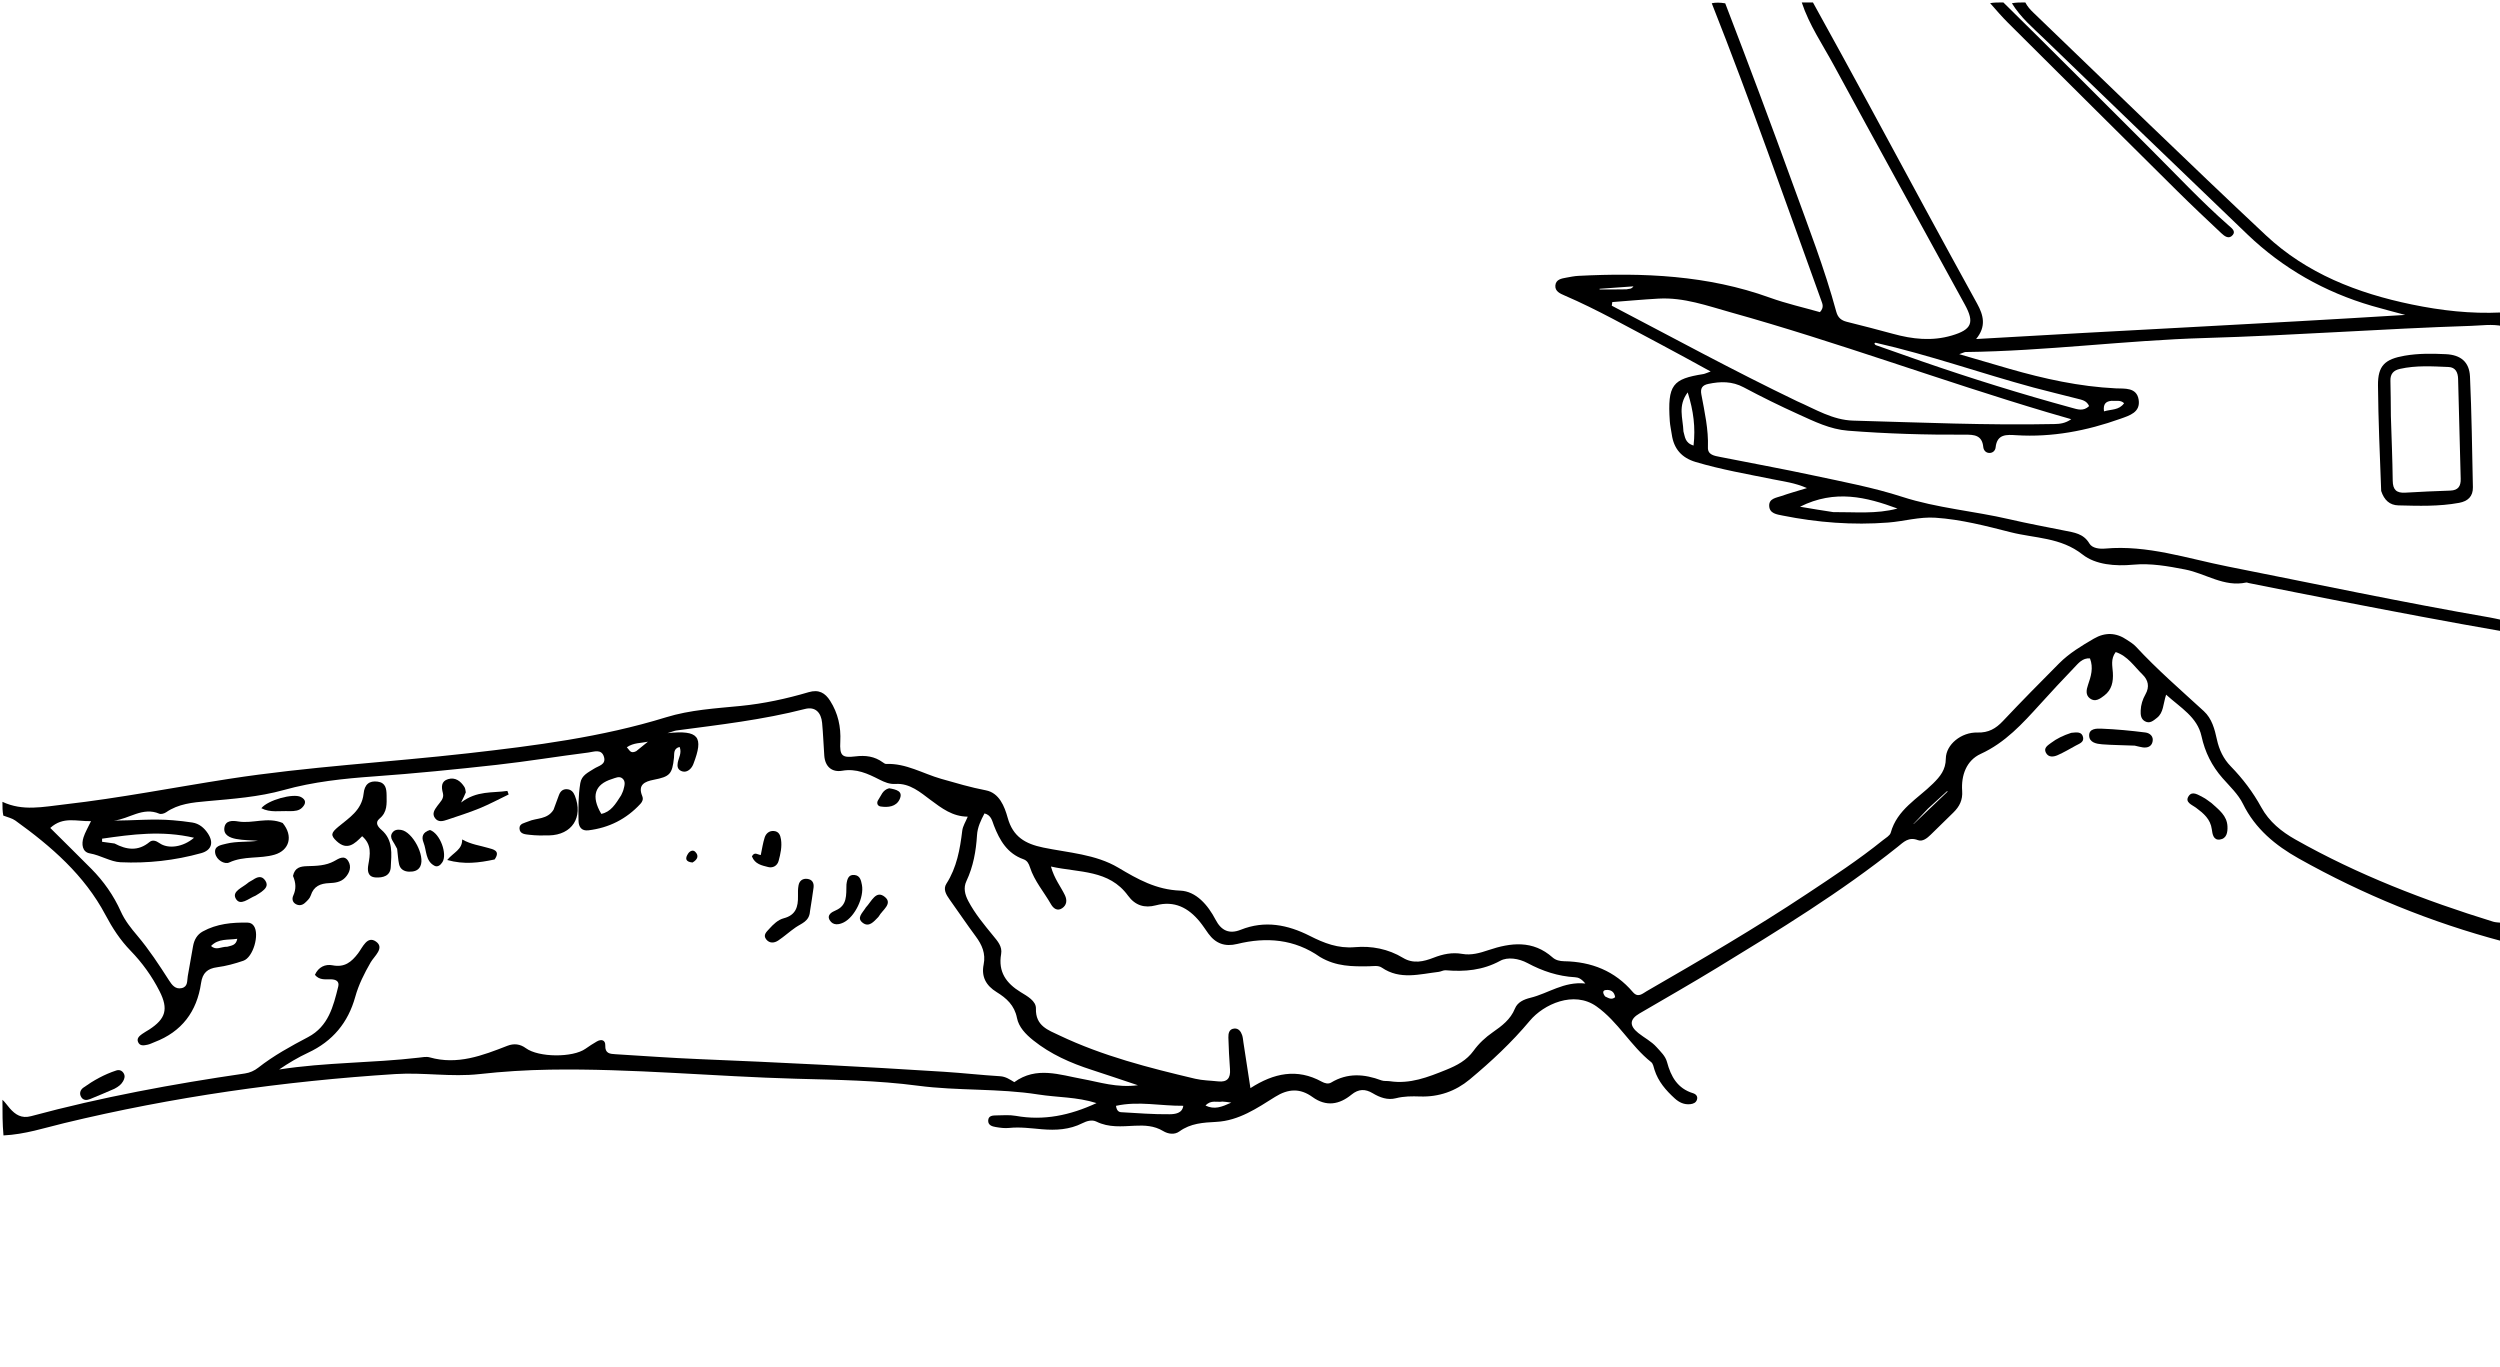
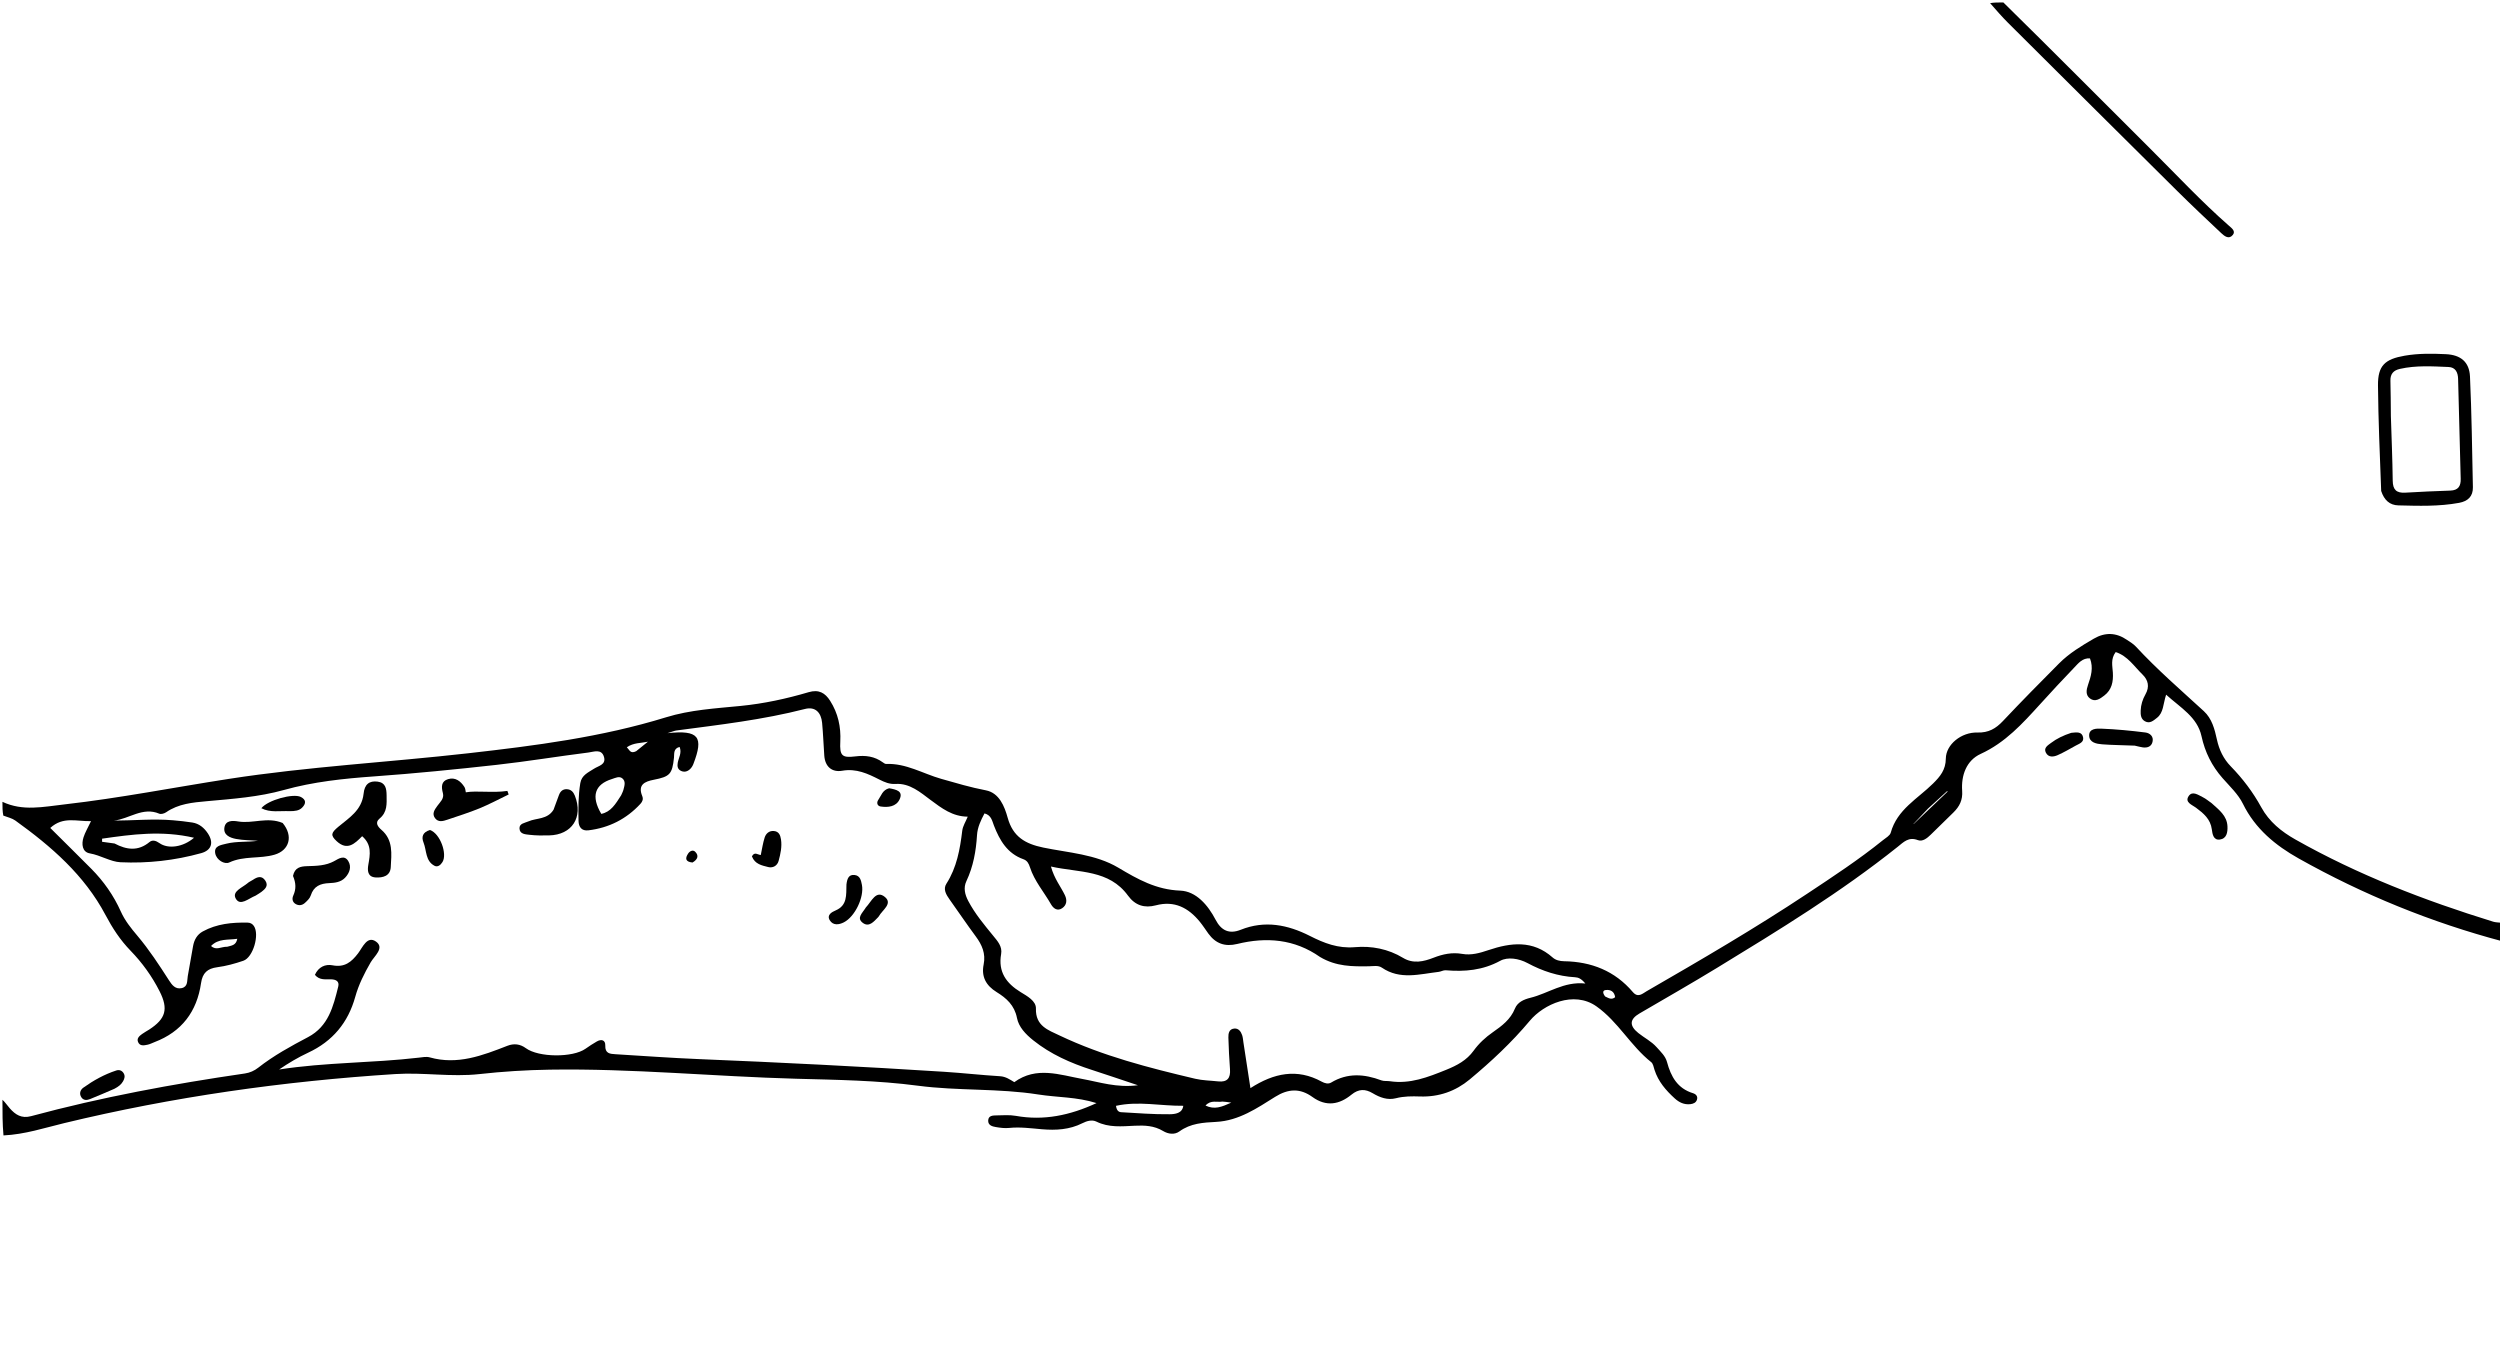
<svg xmlns="http://www.w3.org/2000/svg" version="1.1" id="Layer_1" x="0px" y="0px" width="100%" viewBox="0 0 1024 560" enable-background="new 0 0 1024 560" xml:space="preserve">
  <path fill="#000000" opacity="1" stroke="none" d=" M1,450.466   C1.995,451.325 2.91,452.719 4.001,453.96   C6.304,456.577 8.813,458.237 12.719,457.183   C41.524,449.408 70.809,443.993 100.312,439.696   C102.355,439.398 104.19,438.566 105.762,437.334   C112.09,432.369 119.102,428.527 126.177,424.801   C134.542,420.395 136.521,412.226 138.541,404.101   C139.077,401.946 137.622,401.19 135.618,401.129   C133.378,401.059 130.926,401.623 128.982,399.301   C130.428,396.056 133.244,394.812 136.216,395.39   C141.156,396.35 143.946,394.062 146.667,390.492   C148.519,388.062 150.411,383.107 154.015,385.679   C157.648,388.274 153.316,391.587 151.822,394.183   C149.225,398.694 146.898,403.304 145.517,408.284   C142.567,418.914 136.237,426.503 126.232,431.174   C122.1,433.103 118.16,435.443 114.325,438.066   C133.385,435.1 152.583,435.436 171.555,433.213   C173.037,433.04 174.652,432.712 176.023,433.1   C187.37,436.308 197.593,432.35 207.834,428.356   C210.523,427.308 213.052,427.615 215.392,429.335   C220.603,433.166 234.624,433.271 239.833,429.559   C241.321,428.498 242.867,427.508 244.449,426.592   C246.351,425.49 248.009,426.001 247.924,428.248   C247.798,431.552 249.853,431.672 252.092,431.808   C263.391,432.494 274.683,433.332 285.991,433.796   C319.593,435.176 353.179,436.851 386.74,439.003   C394.378,439.493 401.991,440.357 409.629,440.824   C411.98,440.967 413.66,442.18 415.46,443.252   C424.49,436.666 434.026,440.249 443.303,441.938   C450.446,443.239 457.402,445.63 466.093,444.519   C459.019,442.157 453.096,440.128 447.139,438.204   C438.519,435.421 430.343,431.824 423.197,426.099   C420.109,423.624 417.278,420.683 416.554,416.969   C415.536,411.751 412.212,408.82 408.232,406.371   C403.852,403.675 401.897,400.028 402.901,395.058   C403.811,390.552 402.23,386.993 399.637,383.502   C395.963,378.556 392.533,373.43 388.946,368.419   C387.519,366.426 386.212,364.207 387.643,361.971   C391.906,355.308 393.211,347.877 394.139,340.243   C394.371,338.334 395.56,336.542 396.386,334.509   C390.133,334.443 385.816,331.131 381.02,327.561   C377.096,324.639 372.644,320.716 366.823,321.1   C364.37,321.261 362.313,320.387 360.192,319.308   C355.444,316.889 350.754,314.687 344.986,315.692   C340.805,316.421 337.955,314.081 337.627,309.519   C337.304,305.038 337.16,300.542 336.736,296.072   C336.34,291.909 333.993,289.294 329.71,290.397   C312.396,294.853 294.696,296.865 277.042,299.208   C276.261,299.312 275.512,299.657 273.389,300.304   C286.267,298.933 288.308,301.773 283.994,312.968   C283.705,313.717 283.235,314.469 282.657,315.018   C281.633,315.992 280.337,316.405 278.977,315.772   C277.53,315.099 277.342,313.839 277.606,312.389   C277.978,310.348 279.358,308.406 278.372,305.937   C275.736,306.627 276.239,308.695 276.064,310.333   C275.339,317.099 274.401,318.098 267.765,319.396   C264.147,320.104 261.143,321.376 263.058,326.057   C263.564,327.292 263.184,328.312 262.321,329.248   C256.558,335.495 249.426,339.085 241.019,340.102   C238.257,340.436 237.013,338.777 236.966,336.227   C236.871,331.064 236.85,325.901 237.689,320.773   C238.227,317.486 240.964,316.399 243.304,314.869   C245.141,313.669 248.285,313.237 247.41,310.092   C246.429,306.566 243.238,307.951 241.039,308.227   C228.486,309.804 215.992,311.886 203.421,313.283   C186.715,315.14 169.978,316.817 153.215,318.016   C140.724,318.909 128.362,320.201 116.273,323.581   C105.946,326.468 95.3,327.212 84.688,328.174   C78.875,328.701 73.074,329.219 68.041,332.706   C67.303,333.218 65.978,333.599 65.245,333.287   C58.423,330.386 52.914,335.452 46.666,336.119   C54.755,336.096 62.79,335.303 70.834,335.981   C73.486,336.205 76.138,336.494 78.767,336.903   C81.578,337.34 83.619,339.076 85.136,341.363   C87.608,345.093 86.689,348.256 82.423,349.445   C71.613,352.457 60.454,353.694 49.335,353.176   C45.278,352.987 41.195,350.306 36.768,349.54   C33.656,349.001 33.321,345.732 34.214,342.95   C34.86,340.937 35.985,339.078 37.28,336.34   C31.409,336.508 25.883,334.273 20.587,339.129   C26.344,344.852 31.876,350.298 37.347,355.805   C42.442,360.933 46.538,366.76 49.502,373.382   C51.151,377.066 53.668,380.199 56.25,383.255   C61.103,388.998 65.191,395.27 69.241,401.579   C70.412,403.404 71.814,405.319 74.415,404.735   C77.044,404.145 76.575,401.742 76.906,399.846   C77.621,395.748 78.347,391.651 79.074,387.555   C79.534,384.967 80.709,382.807 83.068,381.515   C88.807,378.371 95.069,377.774 101.458,377.909   C102.494,377.93 103.366,378.372 103.988,379.275   C106.383,382.758 103.697,392.154 99.671,393.527   C96.218,394.705 92.632,395.695 89.026,396.171   C84.943,396.709 82.953,398.515 82.349,402.68   C80.662,414.331 74.455,422.607 63.27,426.858   C62.337,427.212 61.434,427.705 60.47,427.904   C59.017,428.204 57.31,428.614 56.549,426.812   C55.912,425.304 57.103,424.331 58.189,423.536   C59.126,422.85 60.175,422.317 61.151,421.681   C67.88,417.298 69.059,413.309 65.367,406.021   C62.266,399.898 58.239,394.305 53.48,389.409   C49.224,385.031 46.031,380.102 43.206,374.766   C34.554,358.42 20.992,346.686 6.284,336.1   C4.97,335.154 3.247,334.779 1.357,334.069   C1,332.286 1,330.571 1,328.428   C9.36,332.357 17.587,330.487 26.598,329.459   C49.126,326.888 71.332,322.505 93.674,319.041   C126.272,313.986 159.147,312.238 191.833,308.533   C219.059,305.447 246.4,301.962 272.789,293.809   C282.744,290.734 293.105,290.166 303.352,289.152   C312.867,288.21 322.107,286.21 331.208,283.522   C335.391,282.287 337.971,283.809 340.036,287.067   C343.261,292.155 344.493,297.703 344.185,303.747   C343.893,309.492 344.813,310.505 350.309,309.824   C354.526,309.301 358.211,309.775 361.627,312.277   C362.024,312.568 362.528,312.93 362.968,312.912   C371.133,312.582 378.004,316.876 385.483,319.004   C391.527,320.724 397.575,322.524 403.813,323.719   C409.283,324.766 411.453,330.29 412.742,334.948   C414.901,342.748 419.941,345.635 427.317,347.162   C437.711,349.313 448.76,349.874 458.061,355.404   C466.053,360.156 473.559,364.417 483.423,364.798   C489.927,365.049 494.783,370.722 497.917,376.745   C500.233,381.197 503.513,382.708 508.203,380.833   C518.073,376.888 527.438,378.749 536.514,383.349   C542.338,386.3 548.035,388.563 554.99,387.958   C561.75,387.369 568.615,388.656 574.693,392.348   C578.855,394.875 583.114,393.875 587.199,392.281   C591.023,390.789 594.825,389.995 598.905,390.713   C602.64,391.369 606.106,390.368 609.638,389.177   C618.832,386.078 627.877,384.988 635.971,392.195   C637.215,393.302 638.913,393.694 640.641,393.721   C651.832,393.896 661.431,397.676 668.805,406.338   C670.943,408.85 672.736,406.996 674.484,405.987   C696.704,393.161 718.869,380.244 740.258,366.042   C750.808,359.036 761.399,352.098 771.264,344.129   C772.421,343.195 774.111,342.291 774.446,341.069   C777.053,331.568 785.486,327.17 791.78,320.934   C794.695,318.045 796.967,315.327 797.01,310.727   C797.064,304.939 803.379,299.843 809.985,300.042   C814.463,300.177 817.469,298.454 820.395,295.345   C827.932,287.341 835.663,279.518 843.415,271.721   C847.557,267.556 852.578,264.543 857.62,261.603   C862.258,258.9 866.817,259.064 871.241,262.113   C872.476,262.963 873.827,263.735 874.828,264.817   C883.548,274.237 893.237,282.624 902.68,291.279   C906.005,294.326 907.129,298.675 908.05,302.919   C908.962,307.122 910.736,310.833 913.703,313.873   C918.627,318.92 922.83,324.486 926.209,330.654   C929.458,336.587 934.467,340.622 940.193,343.857   C965.841,358.347 993.151,368.861 1021.222,377.526   C1022.164,377.817 1023.198,377.811 1024.594,377.972   C1025,380.371 1025,382.741 1025,385.556   C995.841,377.819 967.964,366.461 941.567,351.642   C932.063,346.307 923.742,339.515 918.705,329.242   C916.776,325.308 913.31,322.085 910.348,318.71   C905.965,313.713 903.176,308.131 901.734,301.541   C900.021,293.719 893.215,289.927 887.24,284.541   C885.974,288.476 886.197,291.928 883.487,294.033   C882.055,295.145 880.584,296.553 878.57,295.436   C876.88,294.499 876.762,292.767 876.821,291.052   C876.902,288.667 877.629,286.432 878.782,284.396   C880.547,281.28 879.92,278.552 877.53,276.237   C874.157,272.968 871.536,268.708 866.591,267.082   C864.442,269.931 865.271,272.803 865.429,275.52   C865.644,279.218 865.006,282.542 861.905,284.901   C860.186,286.208 858.212,287.709 856.044,286.083   C854.172,284.678 854.563,282.551 855.243,280.562   C856.429,277.091 857.565,273.614 856.051,269.674   C852.968,269.436 851.287,271.699 849.542,273.505   C844.798,278.416 840.17,283.443 835.577,288.497   C828.413,296.379 821.378,304.179 811.283,308.8   C805.436,311.476 803.248,317.58 803.702,323.947   C803.972,327.733 802.585,330.367 800.12,332.794   C797.034,335.831 793.936,338.855 790.837,341.878   C789.359,343.321 787.481,344.856 785.559,344.115   C781.766,342.654 779.736,344.906 777.238,346.9   C754.006,365.443 728.714,380.929 703.403,396.369   C692.882,402.787 682.174,408.896 671.532,415.113   C667.505,417.466 667.26,420.078 671.055,423.125   C673.514,425.099 676.403,426.513 678.545,428.919   C680.209,430.788 682.151,432.541 682.807,435.005   C684.393,440.953 687.095,445.829 693.451,447.774   C694.645,448.14 695.518,449.045 695.072,450.438   C694.674,451.685 693.564,452.135 692.333,452.269   C689.825,452.543 687.775,451.549 685.979,449.917   C682.363,446.631 679.224,443.009 677.695,438.231   C677.341,437.124 677.126,435.685 676.328,435.053   C667.898,428.374 662.786,418.483 653.912,412.211   C644.625,405.649 632.261,411.348 626.614,418.102   C619.171,427.004 610.818,434.787 601.994,442.138   C596.201,446.962 589.356,449.374 581.686,449.118   C578.362,449.007 575.066,448.988 571.763,449.839   C568.358,450.715 565.191,449.537 562.243,447.778   C559.22,445.975 556.509,445.961 553.562,448.369   C548.588,452.433 543.23,453.422 537.572,449.324   C532.565,445.697 527.69,445.89 522.308,449.263   C514.868,453.927 507.426,459.03 498.202,459.522   C492.857,459.807 487.675,460.081 483.077,463.435   C481.108,464.872 478.497,464.534 476.393,463.257   C472.758,461.052 468.785,460.902 464.783,461.099   C459.458,461.36 454.187,461.925 449.113,459.424   C447.285,458.522 445.178,459.137 443.324,460.075   C438.077,462.731 432.482,463.023 426.765,462.54   C422.294,462.162 417.844,461.534 413.32,462.006   C411.531,462.192 409.659,461.943 407.868,461.639   C406.408,461.392 404.7,460.916 404.762,458.994   C404.828,456.93 406.627,456.891 408.108,456.868   C410.771,456.827 413.501,456.593 416.092,457.057   C427.498,459.1 438.195,456.886 449.138,451.83   C441.068,449.263 433.072,449.532 425.322,448.308   C408.968,445.725 392.358,446.872 375.948,444.702   C359.43,442.517 342.753,442.309 326.093,441.853   C292.469,440.935 258.934,437.604 225.247,438.13   C215.57,438.281 205.929,438.886 196.342,439.948   C184.852,441.221 173.458,439.198 161.941,439.932   C116.122,442.852 70.873,449.257 26.234,460.046   C18.172,461.994 10.229,464.648 1.425,465.068   C1,460.311 1,455.621 1,450.466  M540.672,391.972   C530.236,384.638 518.751,383.707 506.743,386.649   C501.721,387.88 497.915,386.477 494.945,382.396   C493.769,380.78 492.697,379.081 491.435,377.537   C486.757,371.817 481.056,368.801 473.444,370.822   C468.788,372.058 464.974,370.882 462.031,366.849   C454.222,356.147 442.121,357.518 430.462,354.932   C431.858,359.998 434.484,363.113 436.185,366.672   C437.174,368.742 436.935,370.733 435.057,372.007   C433.092,373.339 431.457,372.088 430.491,370.395   C427.612,365.344 423.683,360.87 421.873,355.245   C421.369,353.676 420.734,352.491 419.196,351.944   C412.584,349.595 409.478,344.224 407.114,338.143   C406.373,336.237 406.051,333.898 403.252,333.171   C401.734,336.009 400.381,338.885 400.186,342.062   C399.783,348.608 398.659,354.926 395.835,360.919   C394.541,363.667 395.212,366.415 396.609,369.066   C399.351,374.272 403.097,378.737 406.785,383.254   C408.579,385.452 410.618,387.639 410.064,390.777   C408.78,398.054 412.123,402.74 418.068,406.378   C420.714,407.998 424.412,409.967 424.317,413.118   C424.1,420.246 429.369,421.931 433.96,424.116   C451.665,432.542 470.563,437.362 489.539,441.853   C492.587,442.574 495.803,442.587 498.941,442.935   C502.673,443.347 504.085,441.608 503.807,437.976   C503.476,433.662 503.287,429.336 503.145,425.012   C503.088,423.287 503.427,421.465 505.589,421.291   C507.312,421.152 508.267,422.5 508.776,423.987   C509.094,424.918 509.148,425.942 509.299,426.928   C510.242,433.055 511.178,439.184 512.175,445.697   C521.802,439.496 531.3,437.525 541.38,443.049   C542.578,443.706 544.039,444.136 545.227,443.42   C551.959,439.361 558.808,439.888 565.821,442.518   C566.871,442.912 568.136,442.696 569.286,442.869   C577.551,444.11 584.859,441.224 592.338,438.202   C596.84,436.383 600.75,434.296 603.582,430.384   C605.76,427.377 608.418,424.919 611.459,422.799   C615.15,420.226 618.712,417.582 620.52,413.104   C621.575,410.49 624.196,409.344 626.873,408.69   C634.197,406.9 640.536,401.923 649.359,402.848   C647.665,400.822 646.478,400.355 645.13,400.279   C638.18,399.886 631.778,397.758 625.667,394.477   C622.14,392.583 617.555,391.874 614.521,393.529   C607.315,397.458 599.963,398.075 592.164,397.423   C591.221,397.345 590.241,397.97 589.257,398.084   C581.409,398.997 573.469,401.447 566.017,396.352   C564.496,395.313 562.529,395.765 560.677,395.791   C554.036,395.885 547.34,395.949 540.672,391.972  M46.929,345.499   C51.82,348.091 56.561,348.78 61.253,344.888   C62.418,343.922 63.852,344.303 65.321,345.347   C68.858,347.859 75.01,347.009 79.472,343.149   C66.306,340.074 54.061,341.76 41.817,343.52   C41.814,343.944 41.81,344.369 41.806,344.793   C43.264,344.979 44.723,345.165 46.929,345.499  M254.421,325.755   C254.743,324.995 255.162,324.261 255.365,323.471   C255.773,321.884 256.401,320.078 254.926,318.84   C253.644,317.765 252.086,318.642 250.684,319.078   C243.562,321.292 242.016,326.166 246.293,333.371   C250.212,332.553 252.081,329.415 254.421,325.755  M484.67,452.929   C475.518,453.038 466.3,450.894 457.106,452.95   C457.387,454.914 458.213,455.503 459.252,455.561   C465.851,455.926 472.458,456.48 479.054,456.394   C481.27,456.365 484.288,456.061 484.67,452.929  M789.704,331.201   C787.707,333.31 785.71,335.419 783.712,337.528   C783.76,337.522 783.807,337.516 783.854,337.51   C788.484,333.085 793.114,328.661 797.743,324.236   C797.679,324.169 797.615,324.103 797.551,324.036   C795.104,326.26 792.657,328.484 789.704,331.201  M93.087,387.785   C94.684,387.285 96.691,387.329 97.192,384.53   C93.311,385.113 89.499,384.33 86.444,387.472   C88.571,389.443 90.494,387.724 93.087,387.785  M500.7,451.206   C498.538,451.608 495.962,450.376 493.776,452.844   C497.513,454.599 500.333,453.43 504.339,451.634   C502.534,451.373 501.947,451.288 500.7,451.206  M260.572,307.696   C262.178,306.399 263.784,305.101 265.39,303.803   C262.54,304.414 259.507,304.168 256.752,306.075   C257.895,307.24 258.202,308.859 260.572,307.696  M657.455,408.144   C658.755,408.732 660.025,409.718 661.56,408.451   C661.246,406.182 659.784,405.302 657.761,405.507   C656.455,405.639 656.322,406.646 657.455,408.144  z" />
-   <path fill="#000000" opacity="1" stroke="none" d=" M742.583,1   C758.25,29.279 773.477,57.571 788.76,85.832   C795.729,98.719 802.797,111.552 809.844,124.395   C812.405,129.062 813.691,133.665 809.418,138.869   C868.091,135.396 926.591,132.647 985.187,128.994   C980.629,127.759 976.05,126.599 971.519,125.276   C952.143,119.616 935.045,109.925 920.471,95.944   C892.714,69.316 865.007,42.637 837.352,15.903   C832.701,11.407 827.679,7.213 824.069,1.335   C825.714,1 827.429,1 829.572,1   C830.443,2.688 831.575,3.927 832.776,5.081   C864.503,35.55 895.987,66.28 928.082,96.356   C944.798,112.019 965.567,120.099 987.849,124.707   C999.839,127.187 1011.838,128.586 1024.531,127.99   C1025,129.714 1025,131.429 1025,133.572   C1020.749,132.662 1016.389,133.339 1012.098,133.477   C975.813,134.647 939.603,137.395 903.305,138.447   C870.521,139.398 837.918,143.806 805.085,144.188   C804.665,144.193 804.247,144.461 802.497,145.07   C810.119,147.297 816.567,149.206 823.03,151.063   C837.304,155.164 851.727,158.356 866.648,159.074   C870.187,159.244 875.175,158.552 875.989,163.702   C876.809,168.889 872.296,170.184 868.507,171.536   C854.725,176.454 840.589,179.178 825.879,178.266   C821.96,178.023 817.972,177.674 817.402,183.281   C817.286,184.416 816.415,185.461 815.05,185.53   C813.403,185.614 812.471,184.396 812.345,183.088   C811.875,178.212 808.61,178.019 804.828,178.041   C788.837,178.133 772.864,177.666 756.912,176.411   C749.555,175.832 743.135,172.627 736.642,169.688   C729.059,166.256 721.573,162.575 714.231,158.655   C709.458,156.107 704.716,156.2 699.702,157.254   C697.191,157.782 696.42,159.114 696.869,161.535   C698.202,168.727 699.833,175.865 699.566,183.286   C699.455,186.355 702.271,186.709 704.557,187.163   C717.297,189.697 730.08,192.021 742.777,194.748   C754.973,197.368 767.239,199.651 779.17,203.51   C793.46,208.133 808.536,209.303 823.124,212.701   C830.578,214.437 838.116,215.817 845.621,217.334   C849.519,218.122 853.401,218.51 855.821,222.627   C856.972,224.584 859.992,224.901 862.26,224.698   C879.589,223.142 895.827,228.74 912.431,232.03   C948.196,239.116 983.866,246.695 1019.801,252.909   C1021.277,253.164 1022.739,253.504 1024.604,253.902   C1025,255.389 1025,256.778 1025,258.583   C1002.925,254.759 980.845,250.542 958.776,246.269   C946.187,243.831 933.615,241.301 921.037,238.811   C920.71,238.746 920.361,238.538 920.067,238.601   C910.933,240.574 903.41,234.88 895.025,233.262   C887.954,231.898 880.993,230.627 873.744,231.299   C866.439,231.977 858.347,231.338 853.032,227.142   C844.043,220.045 833.486,220.521 823.615,218.011   C813.49,215.436 803.294,212.763 792.754,212.058   C786.171,211.618 779.873,213.535 773.415,214.035   C758.876,215.159 744.461,214.04 730.183,211.179   C727.811,210.703 724.732,210.364 724.659,207.14   C724.591,204.151 727.599,203.897 729.708,203.155   C732.834,202.055 736.036,201.174 740.13,199.916   C735.149,197.737 730.627,197.216 726.249,196.329   C715.641,194.183 704.979,192.331 694.575,189.24   C688.788,187.52 685.594,183.833 684.759,177.945   C684.501,176.132 684.07,174.333 683.947,172.513   C682.936,157.497 685.172,155.224 697.666,153.223   C698.302,153.121 698.903,152.802 700.69,152.17   C693.277,148.132 686.708,144.449 680.045,140.945   C667.077,134.125 654.342,126.847 640.859,121.036   C639.044,120.254 636.87,119.334 637.074,116.929   C637.283,114.475 639.543,114.079 641.542,113.724   C643.181,113.432 644.826,113.078 646.481,112.994   C673.096,111.637 699.413,112.709 724.866,121.897   C731.673,124.355 738.791,125.953 745.445,127.853   C747.22,125.914 746.491,124.489 745.991,123.105   C731.314,82.538 717.135,41.788 701.135,1.329   C702.714,1 704.429,1 706.653,1.363   C716.273,26.382 725.496,50.998 734.453,75.71   C740.689,92.911 747.35,109.978 752.135,127.67   C752.808,130.16 754.209,131.245 756.485,131.821   C762.777,133.413 769.073,134.995 775.328,136.723   C783.323,138.932 791.317,139.827 799.437,137.432   C807.59,135.027 808.859,132.184 804.812,124.789   C786.912,92.086 768.885,59.452 751.113,26.679   C746.536,18.238 741.048,10.232 738,1   C739.389,1 740.778,1 742.583,1  M736.121,164.359   C743.568,167.604 750.668,172.055 759.077,172.285   C786.531,173.036 813.98,174.256 841.456,173.687   C843.639,173.642 845.882,173.449 848.384,171.707   C844.61,170.613 841.587,169.758 838.576,168.862   C795.182,155.953 752.698,140.158 709.07,127.981   C699.296,125.253 689.69,121.73 679.317,122.313   C673.002,122.667 666.7,123.249 660.392,123.728   C660.324,124.224 660.255,124.72 660.186,125.216   C685.204,138.286 709.986,151.803 736.121,164.359  M768.206,140.371   C767.745,140.48 767.663,140.725 767.983,141.085   C768.091,141.207 768.227,141.334 768.376,141.386   C774.646,143.598 780.912,145.824 787.194,148.003   C807.455,155.032 827.926,161.389 848.615,167.034   C850.913,167.661 853.348,168.599 855.7,166.337   C854.72,164.046 852.663,163.763 850.818,163.283   C844.867,161.734 838.874,160.343 832.939,158.737   C811.446,152.924 790.435,145.427 768.206,140.371  M750.878,209.759   C759.672,209.69 768.525,210.636 777.204,208.296   C764.423,203.579 751.628,200.374 737.283,207.553   C742.29,208.401 746.126,209.05 750.878,209.759  M689.538,176.726   C690.198,178.799 690.061,181.389 693.68,182.497   C694.52,175.064 693.677,168.37 691.286,160.723   C687.15,166.216 689.325,171.173 689.538,176.726  M864.874,164.178   C862.597,164.387 861.372,165.421 861.797,168.493   C864.817,167.579 867.971,168.084 870.029,165.153   C868.548,163.753 867.013,164.326 864.874,164.178  M666.252,118.512   C667.111,118.219 668.203,118.568 669.055,117.286   C664.257,117.633 659.721,117.961 655.185,118.288   C655.191,118.385 655.196,118.482 655.201,118.579   C658.637,118.579 662.073,118.579 666.252,118.512  z" />
  <path fill="#000000" opacity="1" stroke="none" d=" M820.572,1   C840.852,20.918 860.649,40.892 880.579,60.732   C891.308,71.412 901.623,82.519 913.032,92.507   C914.127,93.466 915.794,94.675 914.578,96.203   C912.997,98.188 911.172,96.759 909.857,95.524   C903.795,89.827 897.739,84.119 891.831,78.264   C868.66,55.304 845.536,32.298 822.424,9.279   C819.952,6.816 817.673,4.16 815.152,1.297   C816.714,1 818.429,1 820.572,1  z" />
  <path fill="#000000" opacity="1" stroke="none" d=" M874.392,305.414   C869.638,305.196 865.314,305.211 861.019,304.871   C858.733,304.691 855.817,304.17 855.716,301.341   C855.611,298.372 858.787,298.383 860.658,298.455   C866.706,298.685 872.753,299.27 878.761,300.029   C880.547,300.255 882.247,301.6 881.664,303.906   C881.178,305.83 879.571,306.363 877.745,306.142   C876.764,306.023 875.804,305.72 874.392,305.414  z" />
  <path fill="#000000" opacity="1" stroke="none" d=" M905.918,329.009   C909.014,331.807 912.167,334.155 912.37,338.46   C912.487,340.945 912.042,343.51 909.234,343.881   C906.631,344.225 906.215,341.681 905.964,339.723   C905.422,335.486 902.548,333.121 899.417,330.796   C897.85,329.632 894.731,328.616 896.507,326.036   C898.034,323.818 900.459,325.654 902.334,326.571   C903.512,327.147 904.538,328.034 905.918,329.009  z" />
  <path fill="#000000" opacity="1" stroke="none" d=" M848.369,300.171   C850.569,299.95 852.703,299.576 853.226,301.958   C853.682,304.037 851.655,304.616 850.245,305.394   C847.792,306.748 845.367,308.181 842.811,309.31   C841.114,310.059 839.032,310.331 837.987,308.285   C836.981,306.314 838.779,305.305 840.068,304.326   C842.463,302.508 845.152,301.226 848.369,300.171  z" />
  <path fill="#000000" opacity="1" stroke="none" d=" M148.925,325.138   C149.292,321.243 151.285,319.706 154.691,320.155   C157.951,320.584 158.314,323.045 158.35,325.715   C158.397,329.215 158.687,332.666 155.47,335.284   C153.424,336.949 154.832,338.698 156.23,339.896   C161.151,344.113 160.335,349.781 160.057,355.177   C159.871,358.805 156.851,359.583 153.842,359.4   C150.501,359.197 150.464,356.474 150.868,354.185   C151.606,350.009 152.349,345.988 148.337,342.505   C145.322,345.565 142.258,348.58 137.908,344.555   C135.231,342.078 135.67,341.091 138.601,338.629   C142.788,335.111 148.169,331.983 148.925,325.138  z" />
  <path fill="#000000" opacity="1" stroke="none" d=" M115.778,337.095   C120.218,342.428 118.536,348.293 112.467,350.075   C106.431,351.848 99.912,350.466 93.904,353.267   C91.943,354.181 88.707,352.271 88.172,349.599   C87.55,346.491 90.374,346.156 92.709,345.574   C96.974,344.51 101.317,345.017 105.638,344.378   C102.66,344.157 99.634,344.193 96.72,343.638   C94.283,343.174 91.422,342.081 91.919,338.952   C92.396,335.957 95.252,336.079 97.601,336.473   C103.528,337.467 109.532,334.478 115.778,337.095  z" />
-   <path fill="#000000" opacity="1" stroke="none" d=" M190.8,324.529   C190.339,325.711 189.917,326.564 188.848,328.728   C195.335,323.745 201.738,324.873 207.824,323.96   C207.999,324.446 208.173,324.932 208.347,325.418   C204.369,327.331 200.467,329.431 196.39,331.105   C192.09,332.87 187.631,334.253 183.225,335.754   C181.466,336.353 179.531,336.918 178.189,335.112   C176.83,333.284 178.001,331.659 179.097,330.138   C180.245,328.543 182.012,327.118 181.414,324.875   C180.742,322.352 180.654,319.996 183.539,319.135   C186.47,318.26 188.647,319.912 190.208,322.323   C190.556,322.86 190.636,323.571 190.8,324.529  z" />
+   <path fill="#000000" opacity="1" stroke="none" d=" M190.8,324.529   C195.335,323.745 201.738,324.873 207.824,323.96   C207.999,324.446 208.173,324.932 208.347,325.418   C204.369,327.331 200.467,329.431 196.39,331.105   C192.09,332.87 187.631,334.253 183.225,335.754   C181.466,336.353 179.531,336.918 178.189,335.112   C176.83,333.284 178.001,331.659 179.097,330.138   C180.245,328.543 182.012,327.118 181.414,324.875   C180.742,322.352 180.654,319.996 183.539,319.135   C186.47,318.26 188.647,319.912 190.208,322.323   C190.556,322.86 190.636,323.571 190.8,324.529  z" />
  <path fill="#000000" opacity="1" stroke="none" d=" M226.729,331.669   C227.568,329.455 228.245,327.586 228.922,325.717   C229.485,324.164 230.505,323.153 232.24,323.263   C233.898,323.368 234.843,324.354 235.462,325.913   C238.965,334.733 234.306,341.981 224.887,342.183   C222.239,342.239 219.563,342.258 216.943,341.94   C215.268,341.737 212.849,341.717 212.781,339.3   C212.725,337.262 214.932,337.107 216.394,336.458   C219.776,334.956 224.167,335.765 226.729,331.669  z" />
  <path fill="#000000" opacity="1" stroke="none" d=" M120.014,358.782   C120.74,355.266 123.146,354.864 125.789,354.782   C129.615,354.664 133.457,354.63 136.949,352.676   C138.841,351.617 141.074,350.131 142.638,352.677   C144.079,355.024 143.228,357.533 141.345,359.515   C139.596,361.355 137.148,361.632 134.869,361.725   C131.182,361.877 128.499,362.979 127.28,366.801   C126.906,367.973 125.816,369.006 124.848,369.873   C123.804,370.809 122.446,371.063 121.133,370.304   C119.713,369.484 119.559,368.061 120.131,366.81   C121.331,364.184 121.244,361.691 120.014,358.782  z" />
-   <path fill="#000000" opacity="1" stroke="none" d=" M331.767,373.305   C331.496,377.413 328.277,378.206 325.889,379.862   C323.444,381.557 321.227,383.584 318.757,385.237   C317.136,386.321 315.167,386.484 313.822,384.745   C312.44,382.958 313.981,381.674 315.069,380.467   C316.751,378.602 318.665,376.734 321.038,376.119   C325.991,374.836 326.948,371.399 326.854,367.058   C326.822,365.574 326.81,364.053 327.088,362.606   C327.447,360.736 328.785,359.744 330.704,359.992   C332.733,360.255 333.473,361.693 333.23,363.584   C332.829,366.696 332.312,369.793 331.767,373.305  z" />
-   <path fill="#000000" opacity="1" stroke="none" d=" M162.667,347.686   C161.972,346.309 161.358,345.328 160.764,344.335   C160.121,343.259 159.941,342.137 160.713,341.063   C161.605,339.821 162.916,339.712 164.293,339.929   C168.959,340.663 174.225,350.517 172.171,354.816   C171.271,356.698 169.407,357.095 167.514,357.036   C165.497,356.973 163.911,356.003 163.461,353.982   C163.032,352.057 162.977,350.048 162.667,347.686  z" />
  <path fill="#000000" opacity="1" stroke="none" d=" M346.707,362.287   C347,359.914 347.607,358.133 350.031,358.398   C352.32,358.648 352.69,360.651 353.041,362.448   C354.02,367.467 350.196,375.464 345.648,377.785   C343.591,378.835 341.188,379.135 339.868,376.93   C338.536,374.706 340.742,373.573 342.329,372.884   C347.087,370.818 346.59,366.672 346.707,362.287  z" />
-   <path fill="#000000" opacity="1" stroke="none" d=" M202.598,352.03   C196.165,353.414 190.106,354.192 183.171,352.26   C185.774,349.096 189.391,348.054 189.306,343.836   C193.022,345.941 196.63,346.312 200.041,347.338   C201.834,347.877 205.18,348.33 202.598,352.03  z" />
  <path fill="#000000" opacity="1" stroke="none" d=" M46.855,445.969   C43.323,447.486 40.149,448.877 36.932,450.162   C35.669,450.667 34.26,450.833 33.353,449.496   C32.334,447.995 32.877,446.414 34.119,445.524   C38.275,442.544 42.738,440.067 47.626,438.468   C48.812,438.079 49.926,438.439 50.631,439.575   C51.327,440.697 51.028,441.777 50.437,442.842   C49.686,444.194 48.531,445.094 46.855,445.969  z" />
  <path fill="#000000" opacity="1" stroke="none" d=" M307.982,350.768   C309.087,348.707 310.363,350.124 311.614,350.215   C312.129,347.805 312.463,345.354 313.211,343.037   C313.733,341.421 315.038,340.215 316.969,340.378   C319,340.55 319.625,342.046 319.895,343.811   C320.356,346.834 319.697,349.752 318.925,352.615   C318.371,354.668 316.515,355.626 314.661,355.146   C312.11,354.486 309.221,354.004 307.982,350.768  z" />
  <path fill="#000000" opacity="1" stroke="none" d=" M176.125,339.963   C180.294,341.423 183.293,349.783 181.232,353.102   C180.478,354.316 179.272,355.319 177.953,354.618   C174.2,352.622 174.786,348.376 173.48,345.117   C172.559,342.82 173.076,340.871 176.125,339.963  z" />
  <path fill="#000000" opacity="1" stroke="none" d=" M118.679,332.253   C114.561,332.054 110.731,332.954 107.05,331.05   C109.702,327.676 120.104,324.874 123.192,326.427   C125.434,327.555 125.414,329.118 123.766,330.792   C122.494,332.085 120.826,332.236 118.679,332.253  z" />
  <path fill="#000000" opacity="1" stroke="none" d=" M354.645,371.705   C357.02,369.206 358.811,364.39 362.457,367.403   C365.792,370.159 361.339,372.773 359.964,375.333   C359.887,375.477 359.767,375.601 359.651,375.719   C357.898,377.505 355.938,379.95 353.362,377.976   C350.691,375.929 353.352,373.893 354.645,371.705  z" />
  <path fill="#000000" opacity="1" stroke="none" d=" M104.689,366.855   C101.739,368.031 98.366,371.311 96.557,368.04   C94.915,365.071 99.366,363.548 101.481,361.684   C102.091,361.147 102.907,360.851 103.588,360.385   C105.412,359.137 107.26,358.506 108.711,360.764   C110.034,362.822 108.613,364.147 107.1,365.303   C106.446,365.802 105.719,366.207 104.689,366.855  z" />
  <path fill="#000000" opacity="1" stroke="none" d=" M364.183,322.87   C367.088,323.387 370.086,324.022 368.46,327.446   C367.04,330.436 363.749,330.804 360.698,330.339   C359.3,330.125 358.955,328.747 359.749,327.623   C360.946,325.931 361.439,323.592 364.183,322.87  z" />
  <path fill="#000000" opacity="1" stroke="none" d=" M283.647,353.291   C280.628,352.991 280.623,351.491 281.85,349.633   C282.534,348.596 283.806,347.956 284.735,348.867   C286.352,350.453 285.795,352.037 283.647,353.291  z" />
  <path fill="#000000" opacity="1" stroke="none" d=" M975.332,201.104   C974.784,186.411 974.152,172.131 974.023,157.846   C973.95,149.777 976.831,147.107 984.927,145.699   C990.55,144.721 996.197,144.801 1001.834,145.07   C1007.894,145.359 1011.432,148.246 1011.705,154.208   C1012.397,169.309 1012.572,184.434 1012.897,199.551   C1012.978,203.326 1010.838,205.307 1007.246,205.968   C999.006,207.486 990.688,207.211 982.383,207.006   C978.823,206.918 976.568,204.857 975.332,201.104  M979.304,170.461   C979.573,179.279 979.953,188.095 980.059,196.914   C980.103,200.59 981.591,202.019 985.198,201.796   C991.343,201.415 997.496,201.164 1003.649,200.948   C1006.869,200.834 1007.991,199.142 1007.904,196.117   C1007.514,182.473 1007.172,168.828 1006.837,155.183   C1006.772,152.517 1005.758,150.436 1002.921,150.321   C996.28,150.052 989.614,149.607 983.024,151.092   C980.346,151.695 979.038,153.17 979.119,155.985   C979.248,160.479 979.243,164.977 979.304,170.461  z" />
</svg>